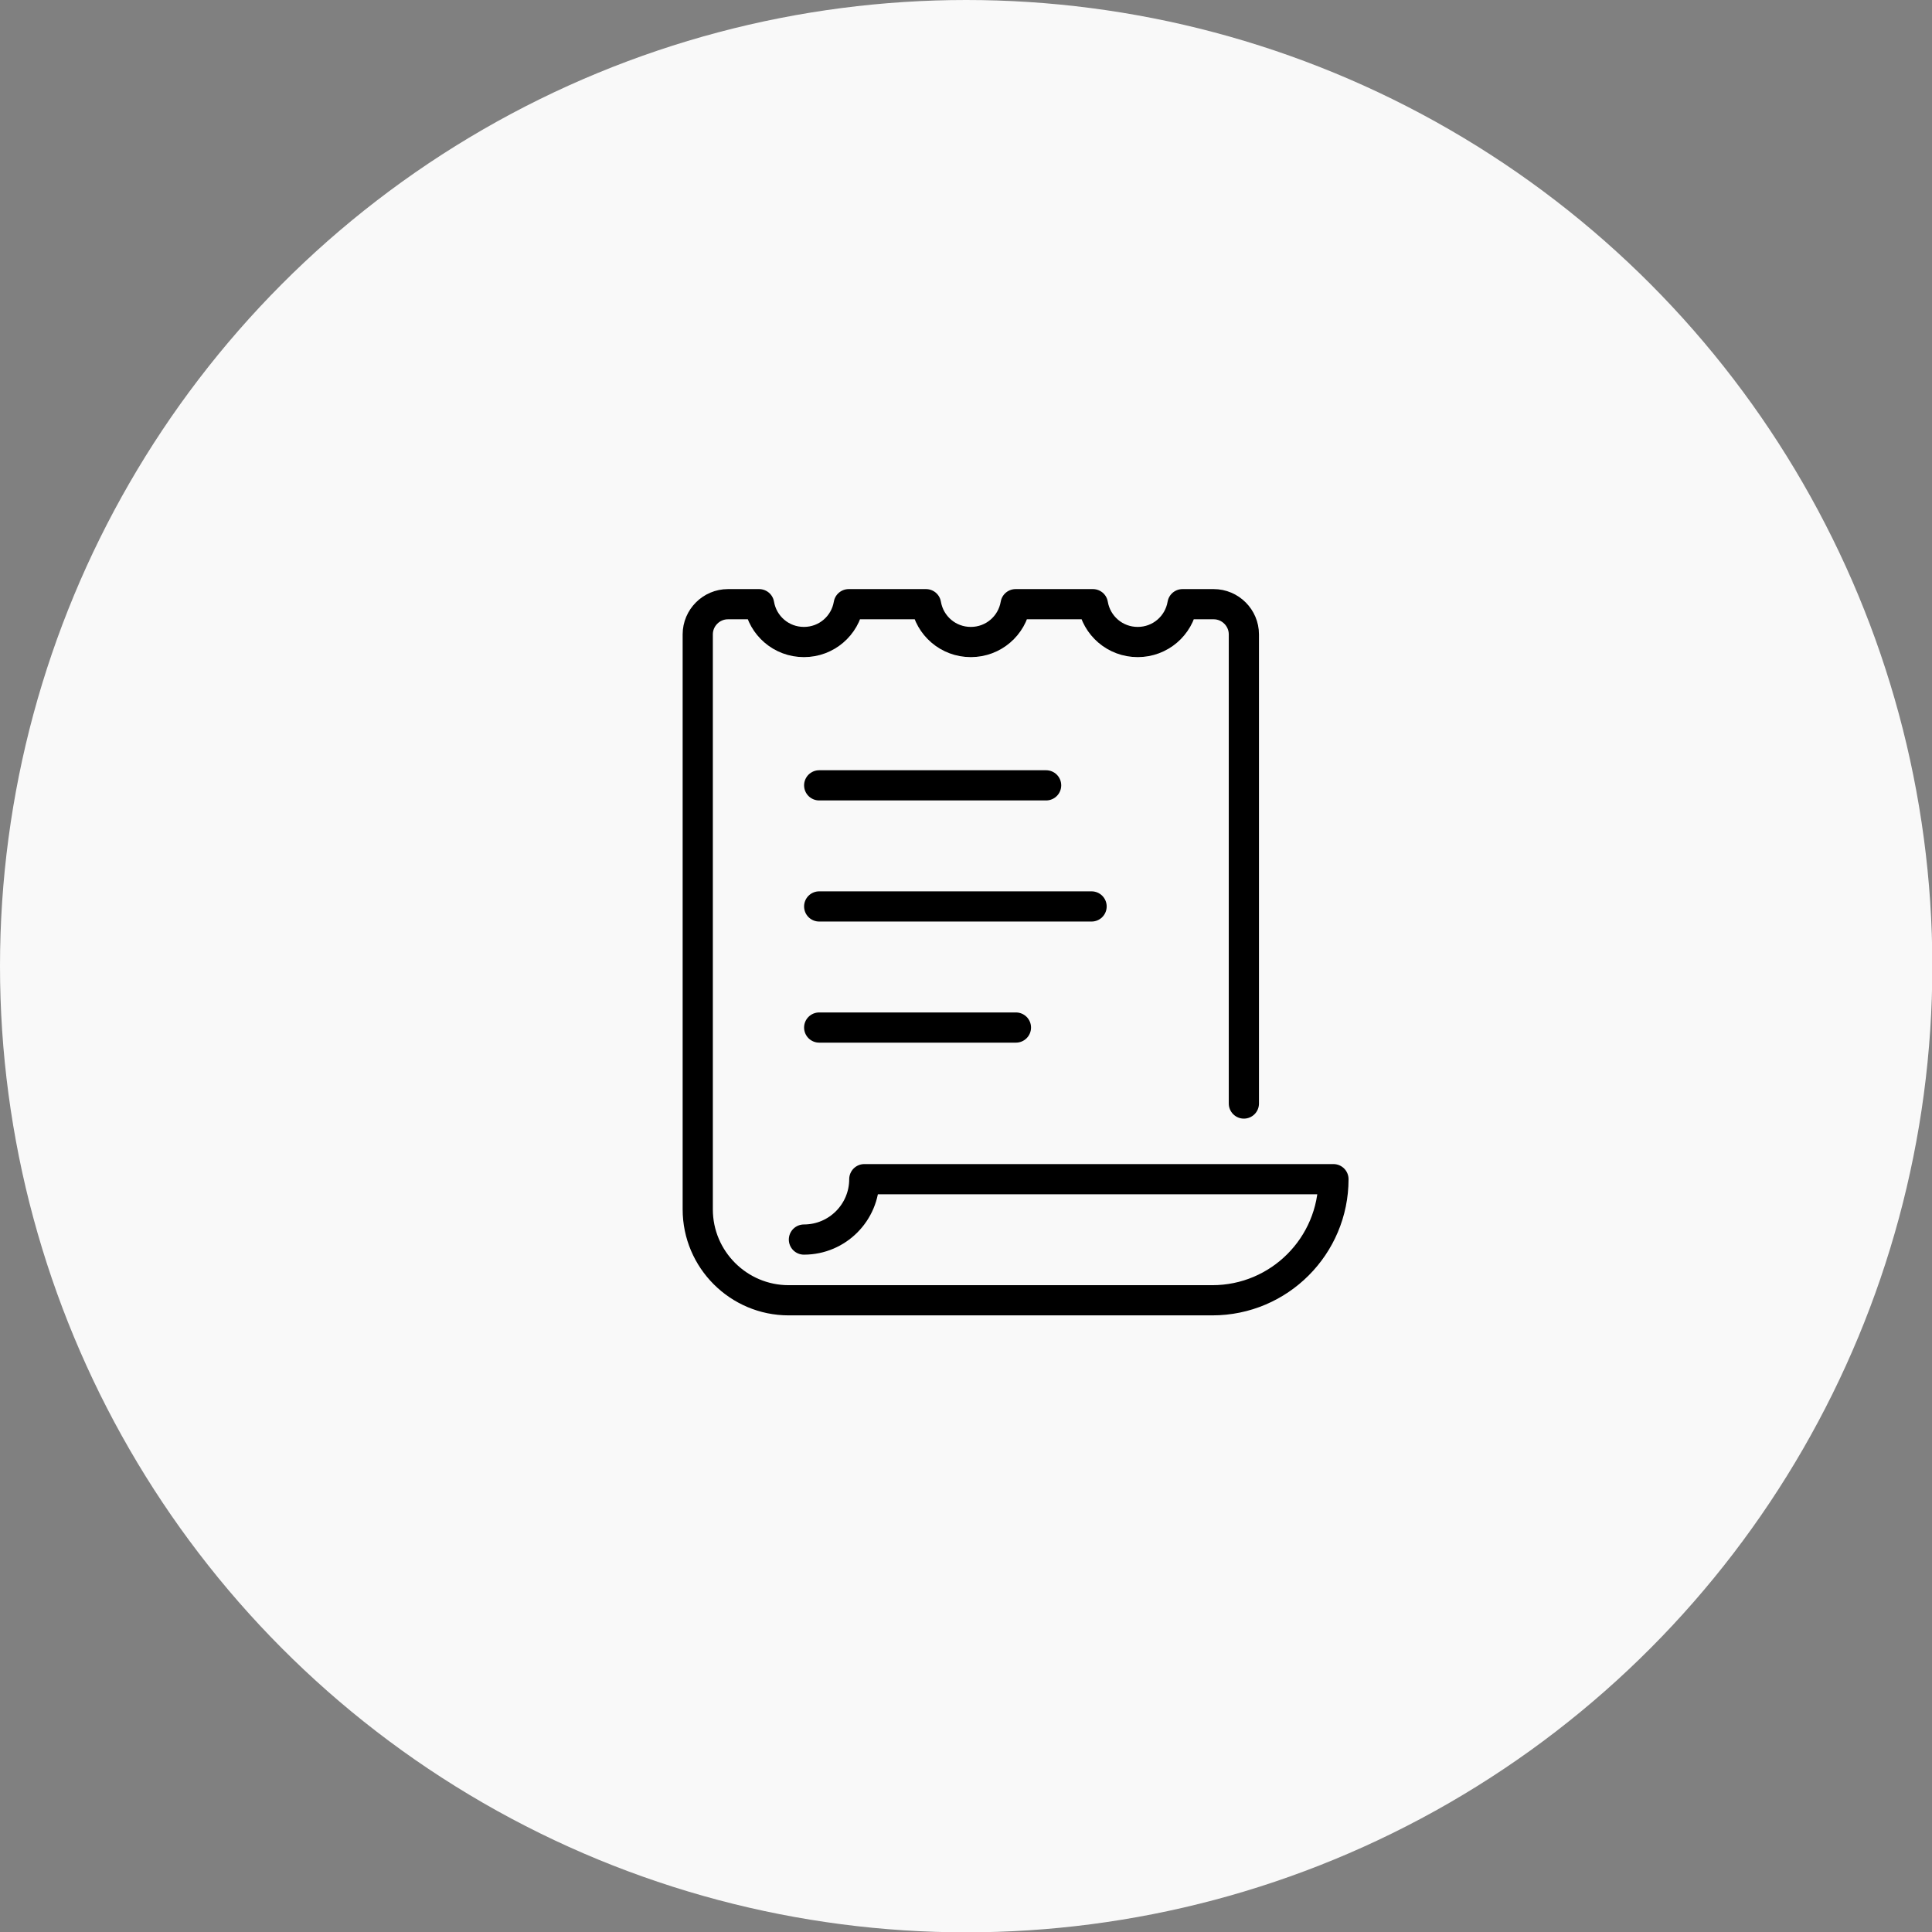
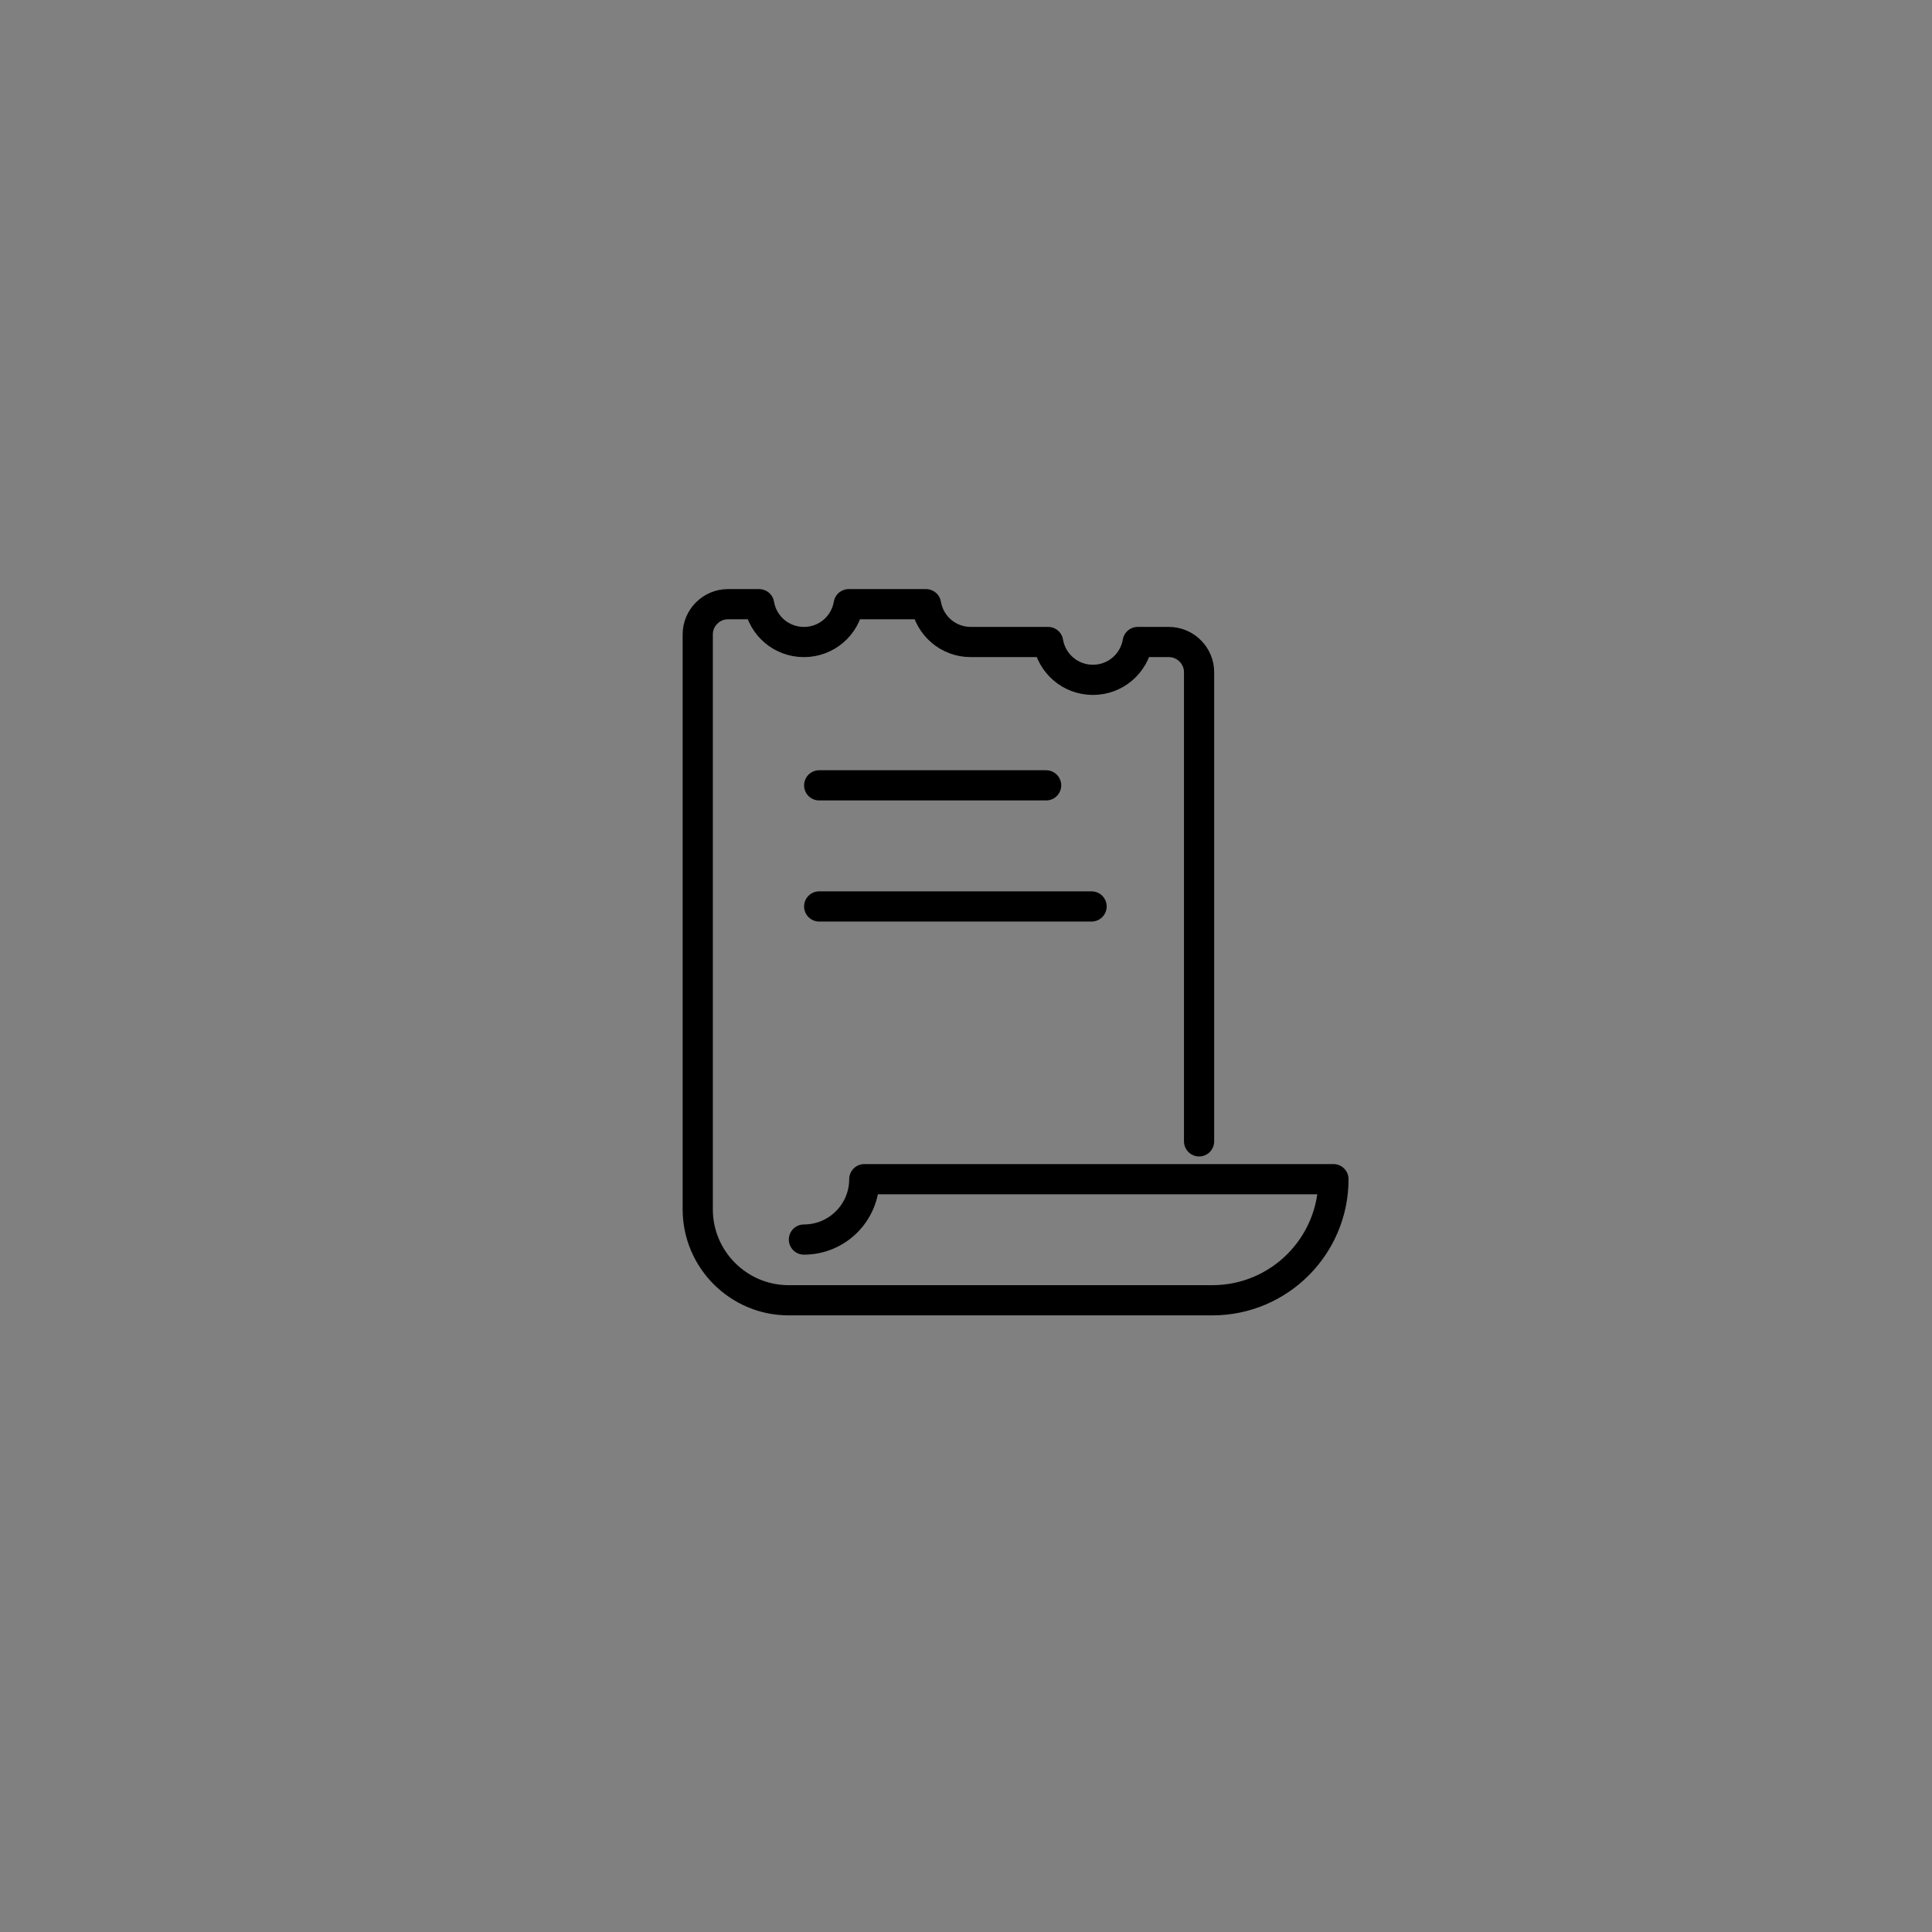
<svg xmlns="http://www.w3.org/2000/svg" id="Ebene_2" data-name="Ebene 2" viewBox="0 0 58.23 58.23">
  <rect x="0" y="0" width="58.23" height="58.23" fill="#808080" stroke="none" />
  <defs>
    <style>
      .cls-1 {
        fill: #f9f9f9;
        stroke-width: 0px;
      }

      .cls-2 {
        fill: none;
        stroke: #000;
        stroke-linecap: round;
        stroke-linejoin: round;
        stroke-width: .91px;
      }
    </style>
  </defs>
  <g id="Ebene_3" data-name="Ebene 3">
    <g>
-       <circle class="cls-1" cx="29.12" cy="29.12" r="29.12" />
      <g>
        <line class="cls-2" x1="24.69" y1="23.67" x2="31.53" y2="23.67" />
        <line class="cls-2" x1="24.69" y1="27.32" x2="32.9" y2="27.32" />
-         <line class="cls-2" x1="24.69" y1="30.97" x2="30.62" y2="30.97" />
-         <path class="cls-2" d="M24.23,37.36c1.01,0,1.82-.82,1.82-1.82h14.14c0,2.01-1.63,3.65-3.65,3.65h-12.77c-1.51,0-2.74-1.23-2.74-2.74v-17.33c0-.5.41-.91.91-.91h.94c.11.65.67,1.14,1.35,1.14s1.24-.49,1.35-1.14h2.33c.11.65.67,1.14,1.35,1.14s1.24-.49,1.35-1.14h2.33c.11.65.67,1.14,1.35,1.14s1.24-.49,1.35-1.14h.94c.5,0,.91.41.91.91h0v14.14" />
+         <path class="cls-2" d="M24.23,37.36c1.01,0,1.82-.82,1.82-1.82h14.14c0,2.01-1.63,3.65-3.65,3.65h-12.77c-1.51,0-2.74-1.23-2.74-2.74v-17.33c0-.5.41-.91.91-.91h.94c.11.65.67,1.14,1.35,1.14s1.24-.49,1.35-1.14h2.33c.11.65.67,1.14,1.35,1.14h2.33c.11.65.67,1.14,1.35,1.14s1.24-.49,1.35-1.14h.94c.5,0,.91.41.91.91h0v14.14" />
      </g>
    </g>
  </g>
</svg>